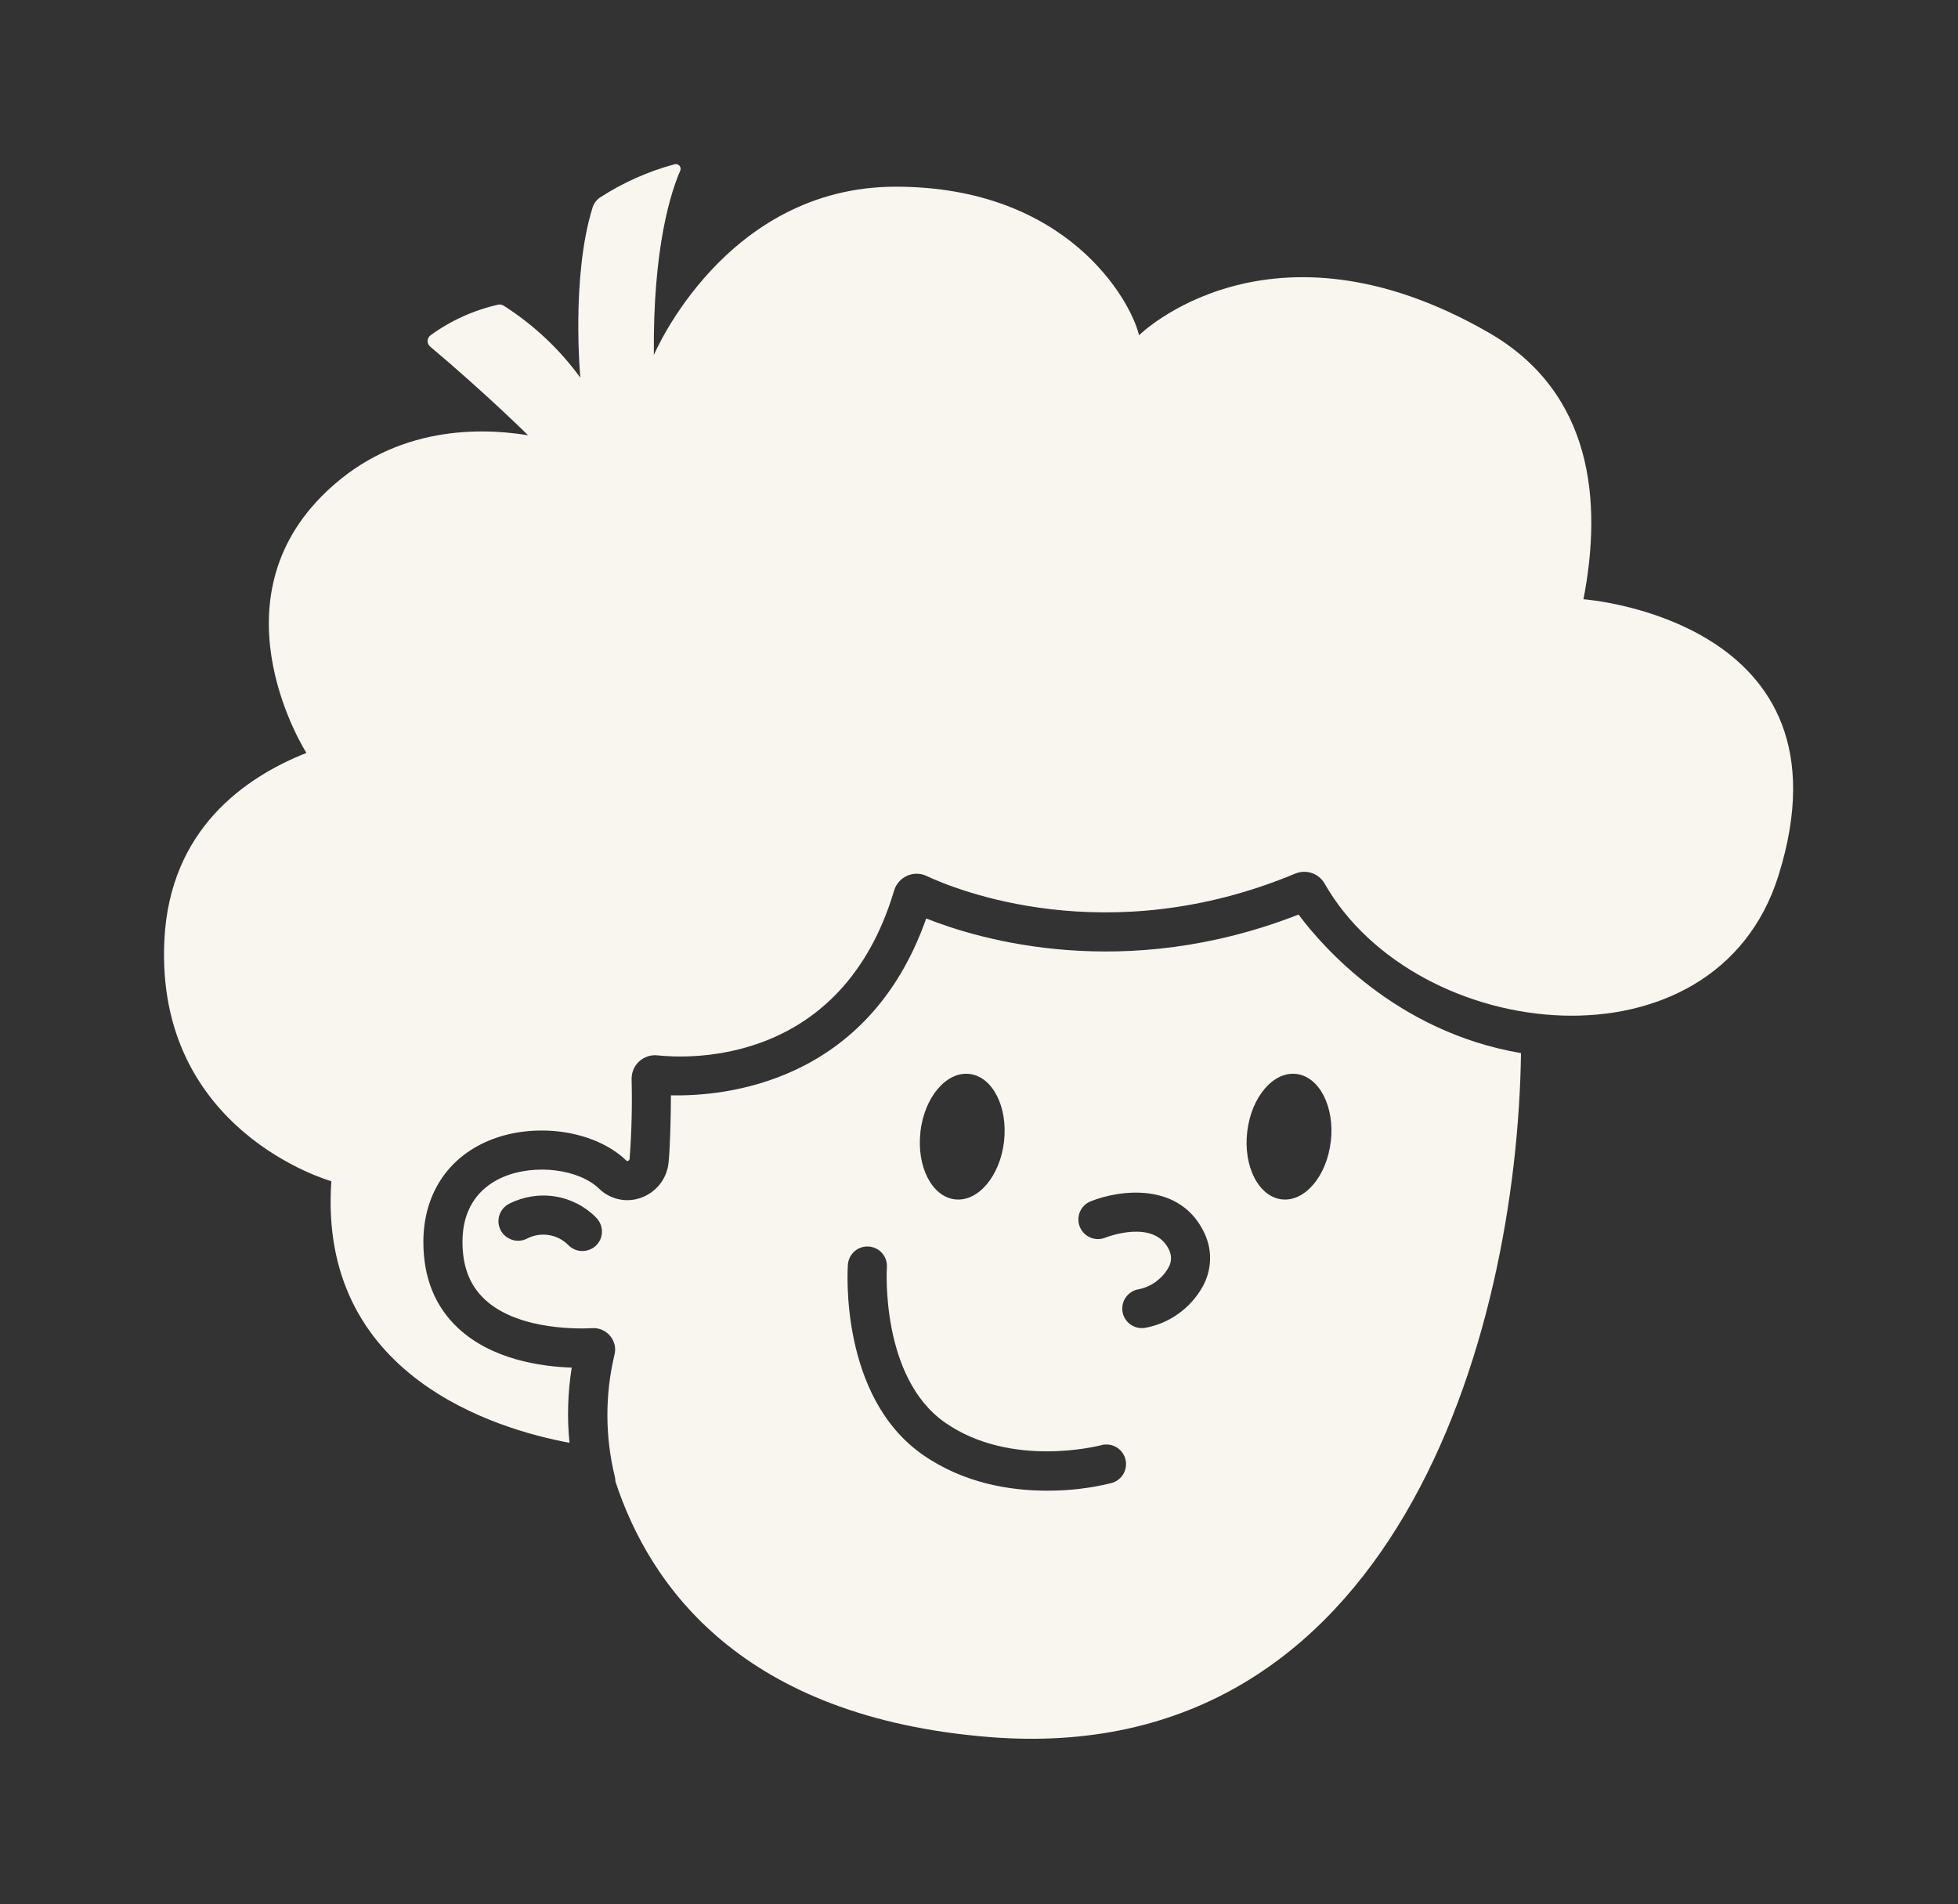
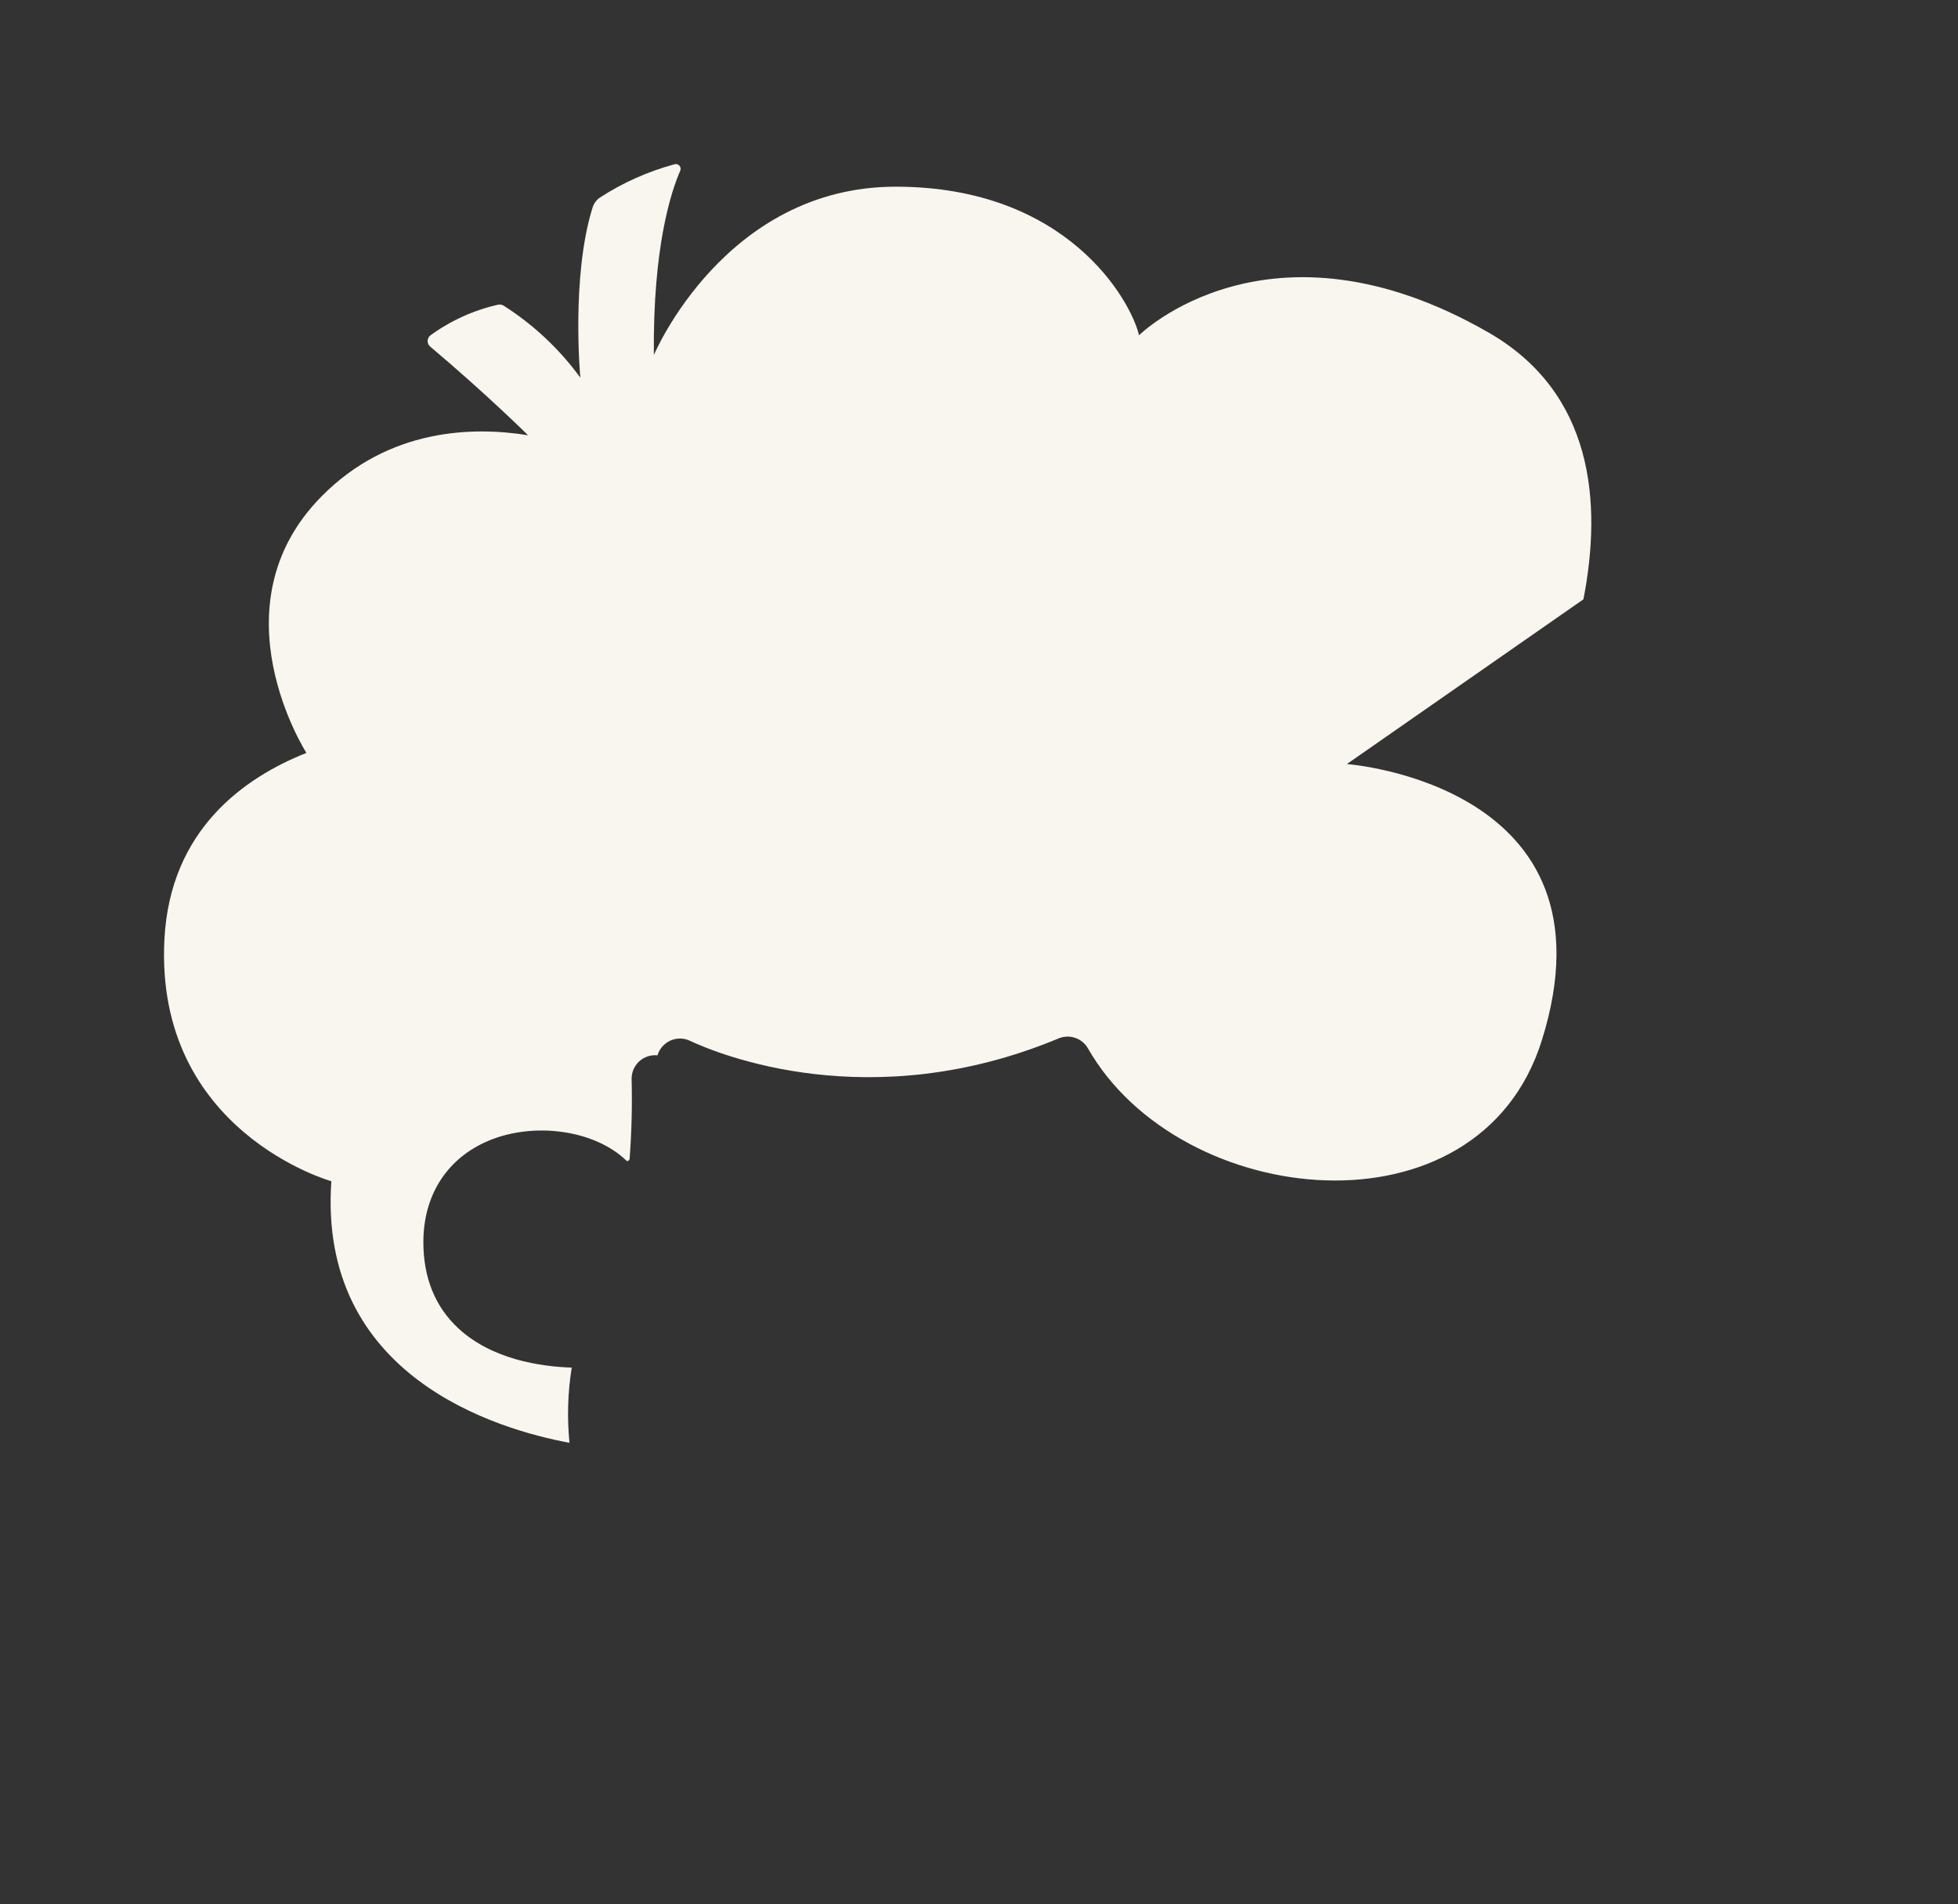
<svg xmlns="http://www.w3.org/2000/svg" width="100%" height="100%" viewBox="0 0 982 955" version="1.1" xml:space="preserve" style="fill-rule:evenodd;clip-rule:evenodd;stroke-linejoin:round;stroke-miterlimit:2;">
  <rect x="0" y="0" width="982" height="955" fill="#333333" stroke="none" />
  <g>
    <g>
-       <path d="M651.27,458.664c-87.437,34.219 -160.125,12.563 -186.75,1.969c-29.187,82.937 -101.531,89.312 -128.031,88.687c0,9.282 -0.406,27.657 -1.25,34.282c-0.469,3.875 -2.031,7.531 -4.469,10.531c-2.437,3 -5.687,5.312 -9.375,6.594c-3.562,1.281 -7.406,1.531 -11.093,0.718c-3.688,-0.812 -7.094,-2.625 -9.782,-5.25c-10.218,-9.906 -32.187,-12.625 -48,-5.968c-9.375,3.968 -20.562,12.843 -20.562,32.656c-0,12.312 3.625,21.719 11.125,28.75c17.281,16.25 50.156,14.687 53.844,14.469c1.718,-0.125 3.468,0.187 5.062,0.875c1.594,0.687 3,1.75 4.094,3.093c1.062,1.313 1.812,2.844 2.187,4.5c0.375,1.657 0.313,3.375 -0.125,5c-4.75,20.032 -4.687,40.907 0.188,60.938c0.219,0.781 0.312,1.594 0.312,2.437c17.25,52.719 63.688,118.25 187.407,128.219c203.125,16.344 264.781,-200.906 266.781,-343c-62.75,-10.719 -99.906,-53.812 -111.594,-69.531l0.031,0.031Zm-352.281,165.938c-0.906,0.906 -2,1.625 -3.219,2.093c-1.187,0.469 -2.468,0.719 -3.781,0.719c-1.281,0 -2.562,-0.281 -3.75,-0.781c-1.187,-0.5 -2.25,-1.25 -3.156,-2.156c-2.625,-2.688 -6.094,-4.469 -9.813,-5.063c-3.718,-0.594 -7.531,0 -10.906,1.75c-1.156,0.594 -2.406,0.969 -3.687,1.063c-1.282,0.125 -2.594,-0.032 -3.813,-0.438c-1.219,-0.406 -2.375,-1.031 -3.375,-1.844c-1,-0.843 -1.812,-1.843 -2.406,-3c-0.594,-1.156 -0.938,-2.406 -1.063,-3.687c-0.093,-1.281 0.032,-2.594 0.438,-3.813c0.406,-1.218 1.031,-2.375 1.875,-3.343c0.844,-1 1.844,-1.782 3,-2.375c7.094,-3.625 15.156,-4.938 23.031,-3.688c7.875,1.25 15.156,5 20.719,10.719c1.812,1.875 2.844,4.375 2.812,6.969c0,2.593 -1.093,5.093 -2.937,6.906l0.031,-0.031Zm162.625,-56.969c2,-17.375 13.031,-30.375 24.594,-29.031c11.594,1.343 19.344,16.5 17.344,33.875c-2,17.375 -13.032,30.375 -24.594,29.031c-11.594,-1.344 -19.344,-16.5 -17.313,-33.875l-0.031,-0Zm95.938,176.125c-10.625,2.625 -21.532,3.906 -32.469,3.844c-18.375,-0 -41.719,-3.657 -62.313,-18.032c-41.687,-29.093 -37.718,-92.625 -37.531,-95.312c0.188,-2.594 1.406,-5 3.344,-6.719c1.969,-1.719 4.531,-2.562 7.125,-2.375c2.594,0.188 5,1.375 6.719,3.344c1.718,1.969 2.562,4.531 2.375,7.125c-0.063,0.781 -3.25,55.187 29.156,77.812c33.25,23.219 77.906,11.469 78.344,11.344c2.5,-0.687 5.187,-0.344 7.468,0.938c2.25,1.281 3.938,3.437 4.625,5.937c0.688,2.5 0.344,5.188 -0.937,7.469c-1.281,2.25 -3.438,3.937 -5.938,4.625l0.032,-0Zm45.531,-98.344c-3,5.344 -7.188,9.969 -12.188,13.531c-5,3.563 -10.718,5.969 -16.781,7.032c-1.281,0.187 -2.562,0.125 -3.812,-0.188c-1.25,-0.312 -2.438,-0.875 -3.469,-1.625c-2.094,-1.562 -3.5,-3.875 -3.875,-6.437c-0.375,-2.563 0.25,-5.188 1.812,-7.282c1.563,-2.093 3.875,-3.5 6.438,-3.875c3.031,-0.625 5.906,-1.875 8.406,-3.687c2.5,-1.813 4.625,-4.125 6.188,-6.813c0.875,-1.343 1.375,-2.875 1.468,-4.437c0.125,-1.594 -0.187,-3.156 -0.843,-4.594c-7.282,-15.937 -31.094,-6.719 -32.125,-6.312c-2.407,0.968 -5.125,0.937 -7.5,-0.094c-2.375,-1.031 -4.282,-2.938 -5.25,-5.375c-0.969,-2.406 -0.938,-5.094 0.062,-7.5c1,-2.406 2.938,-4.281 5.344,-5.25c14.531,-5.875 45.25,-10.031 57.312,16.375c1.907,4.219 2.813,8.812 2.594,13.437c-0.219,4.625 -1.531,9.125 -3.812,13.157l0.031,-0.063Zm64.344,-72.937c-2,17.375 -13.032,30.375 -24.594,29.031c-11.563,-1.344 -19.344,-16.5 -17.313,-33.875c2,-17.375 13.032,-30.375 24.594,-29.031c11.594,1.343 19.344,16.5 17.344,33.875l-0.031,-0Z" style="fill:#f8f6ee;fill-rule:nonzero;" />
-       <path d="M794.145,300.57c9.5,-48.968 4.844,-103.687 -47.656,-133.843c-109.969,-63.157 -175.219,1.406 -175.219,1.406c-4.25,-17.75 -36.187,-74.5 -122.031,-74.5c-85.844,-0 -121.312,84.437 -121.312,84.437c-0.532,-54.312 8.718,-82.125 13.218,-92.406c0.188,-0.406 0.25,-0.875 0.188,-1.344c-0.063,-0.437 -0.281,-0.875 -0.563,-1.218c-0.312,-0.344 -0.687,-0.594 -1.125,-0.719c-0.437,-0.125 -0.906,-0.125 -1.343,-0c-13.313,3.594 -25.969,9.25 -37.5,16.75c-1.688,1.187 -2.969,2.906 -3.594,4.906c-10.875,34.75 -6.156,85.375 -6.156,85.375c-10.438,-14.344 -23.5,-26.594 -38.469,-36.125c-0.813,-0.5 -1.781,-0.687 -2.688,-0.5c-12.25,2.75 -23.781,7.969 -33.937,15.344c-0.438,0.312 -0.813,0.75 -1.063,1.219c-0.25,0.5 -0.406,1.031 -0.437,1.562c-0,0.563 0.094,1.094 0.312,1.594c0.219,0.5 0.563,0.937 0.969,1.312c28.094,23.657 49.094,44.469 49.094,44.469c-27.281,-4.406 -69.688,-3.687 -103.594,30.688c-54.625,55.343 -7.562,128.625 -7.562,128.625c-31.407,12.468 -68.375,38.656 -71.219,93.5c-4.969,96.5 83.719,121.312 83.719,121.312c-6.782,97.719 82.687,124.375 119.437,131.188c-1.25,-12.563 -0.875,-25.25 1.125,-37.719c-15.5,-0.5 -40.187,-4.031 -57.094,-19.906c-11.5,-10.782 -17.312,-25.282 -17.312,-43.063c-0,-23.5 11.875,-42 32.562,-50.75c23.063,-9.75 53.532,-5.375 69.313,9.969c0.125,0.125 0.25,0.25 0.687,0.094c0.219,-0.063 0.438,-0.188 0.594,-0.375c0.156,-0.188 0.25,-0.407 0.281,-0.657c1,-13.281 1.344,-26.593 1,-39.906c-0.031,-1.687 0.282,-3.344 0.907,-4.875c0.656,-1.531 1.625,-2.937 2.843,-4.062c1.219,-1.125 2.688,-2 4.282,-2.532c1.593,-0.531 3.281,-0.718 4.937,-0.531c15.219,1.656 92.406,5.438 118.688,-82.656c0.468,-1.625 1.312,-3.125 2.437,-4.406c1.125,-1.282 2.5,-2.282 4.031,-3c1.532,-0.688 3.188,-1.032 4.875,-1.032c1.688,0 3.344,0.375 4.844,1.094c14.344,6.719 90.563,38.219 185,-1.156c2.656,-1.094 5.594,-1.219 8.313,-0.281c2.718,0.937 5,2.812 6.406,5.281c46.062,80.781 195.969,97.062 227.625,-4c40.25,-128.531 -97.781,-138.594 -97.781,-138.594l-0.032,0.031Z" style="fill:#f8f6ee;fill-rule:nonzero;" />
+       <path d="M794.145,300.57c9.5,-48.968 4.844,-103.687 -47.656,-133.843c-109.969,-63.157 -175.219,1.406 -175.219,1.406c-4.25,-17.75 -36.187,-74.5 -122.031,-74.5c-85.844,-0 -121.312,84.437 -121.312,84.437c-0.532,-54.312 8.718,-82.125 13.218,-92.406c0.188,-0.406 0.25,-0.875 0.188,-1.344c-0.063,-0.437 -0.281,-0.875 -0.563,-1.218c-0.312,-0.344 -0.687,-0.594 -1.125,-0.719c-0.437,-0.125 -0.906,-0.125 -1.343,-0c-13.313,3.594 -25.969,9.25 -37.5,16.75c-1.688,1.187 -2.969,2.906 -3.594,4.906c-10.875,34.75 -6.156,85.375 -6.156,85.375c-10.438,-14.344 -23.5,-26.594 -38.469,-36.125c-0.813,-0.5 -1.781,-0.687 -2.688,-0.5c-12.25,2.75 -23.781,7.969 -33.937,15.344c-0.438,0.312 -0.813,0.75 -1.063,1.219c-0.25,0.5 -0.406,1.031 -0.437,1.562c-0,0.563 0.094,1.094 0.312,1.594c0.219,0.5 0.563,0.937 0.969,1.312c28.094,23.657 49.094,44.469 49.094,44.469c-27.281,-4.406 -69.688,-3.687 -103.594,30.688c-54.625,55.343 -7.562,128.625 -7.562,128.625c-31.407,12.468 -68.375,38.656 -71.219,93.5c-4.969,96.5 83.719,121.312 83.719,121.312c-6.782,97.719 82.687,124.375 119.437,131.188c-1.25,-12.563 -0.875,-25.25 1.125,-37.719c-15.5,-0.5 -40.187,-4.031 -57.094,-19.906c-11.5,-10.782 -17.312,-25.282 -17.312,-43.063c-0,-23.5 11.875,-42 32.562,-50.75c23.063,-9.75 53.532,-5.375 69.313,9.969c0.125,0.125 0.25,0.25 0.687,0.094c0.219,-0.063 0.438,-0.188 0.594,-0.375c0.156,-0.188 0.25,-0.407 0.281,-0.657c1,-13.281 1.344,-26.593 1,-39.906c-0.031,-1.687 0.282,-3.344 0.907,-4.875c0.656,-1.531 1.625,-2.937 2.843,-4.062c1.219,-1.125 2.688,-2 4.282,-2.532c1.593,-0.531 3.281,-0.718 4.937,-0.531c0.468,-1.625 1.312,-3.125 2.437,-4.406c1.125,-1.282 2.5,-2.282 4.031,-3c1.532,-0.688 3.188,-1.032 4.875,-1.032c1.688,0 3.344,0.375 4.844,1.094c14.344,6.719 90.563,38.219 185,-1.156c2.656,-1.094 5.594,-1.219 8.313,-0.281c2.718,0.937 5,2.812 6.406,5.281c46.062,80.781 195.969,97.062 227.625,-4c40.25,-128.531 -97.781,-138.594 -97.781,-138.594l-0.032,0.031Z" style="fill:#f8f6ee;fill-rule:nonzero;" />
    </g>
  </g>
</svg>